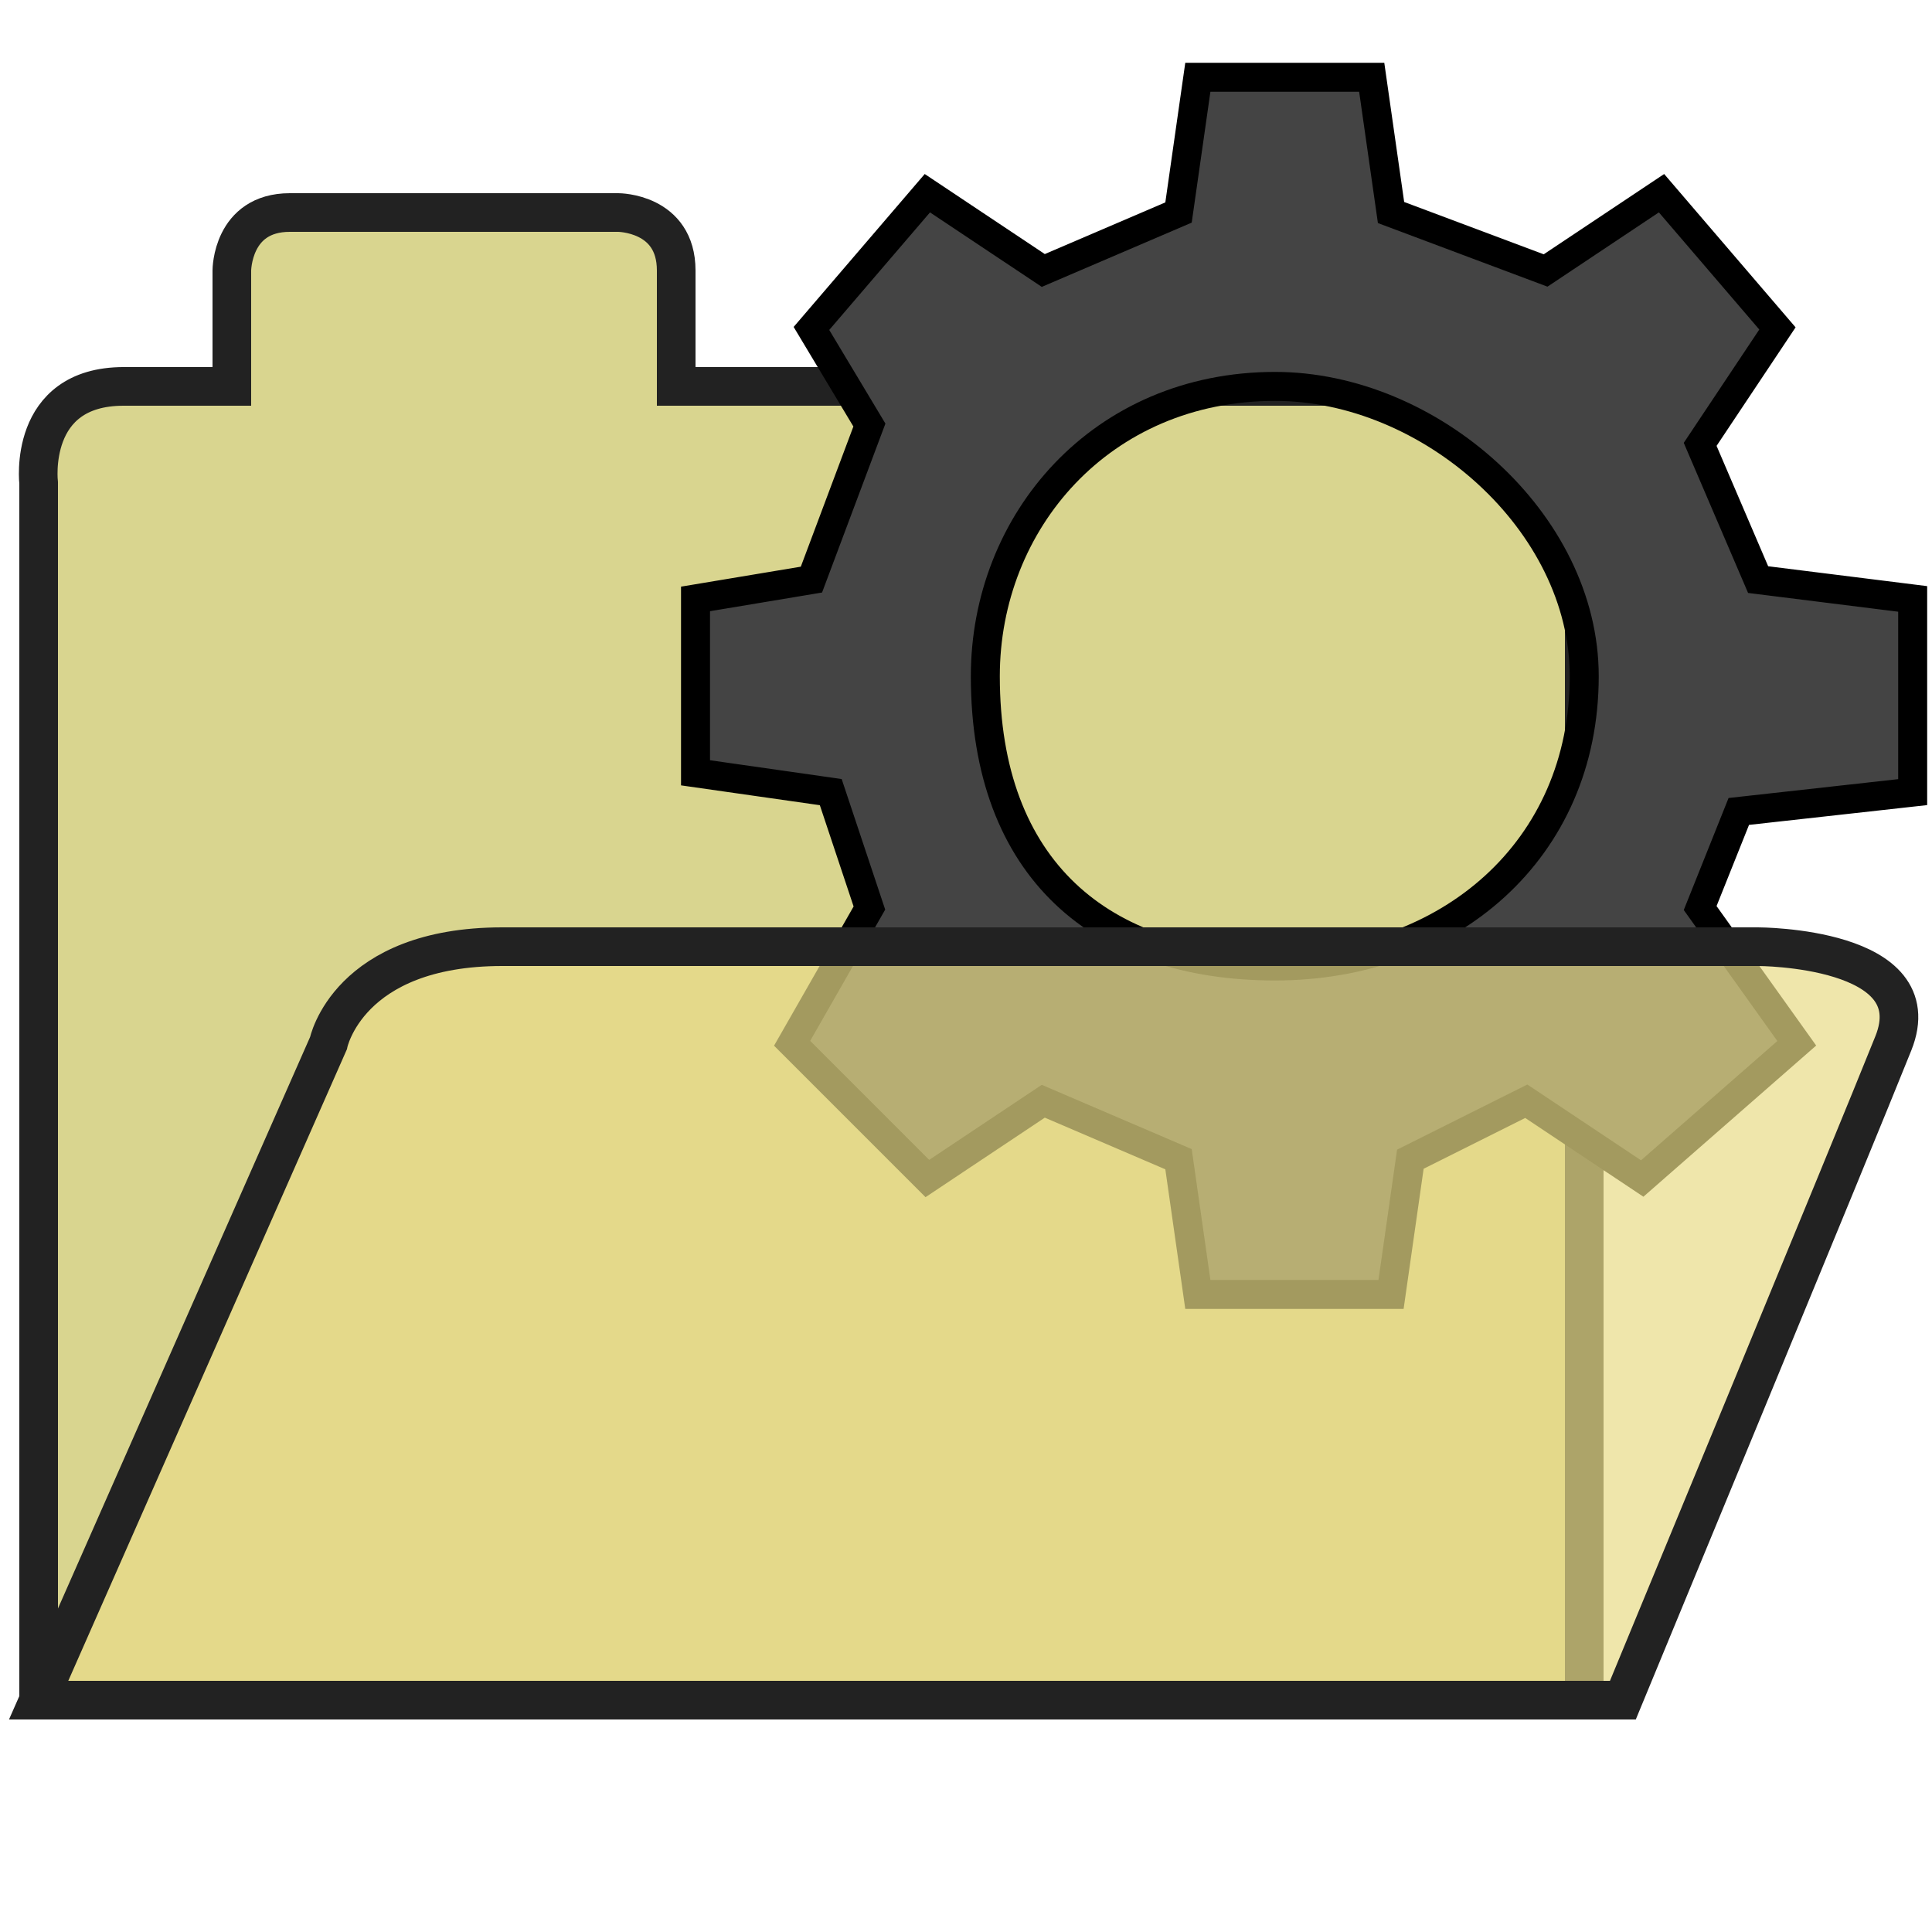
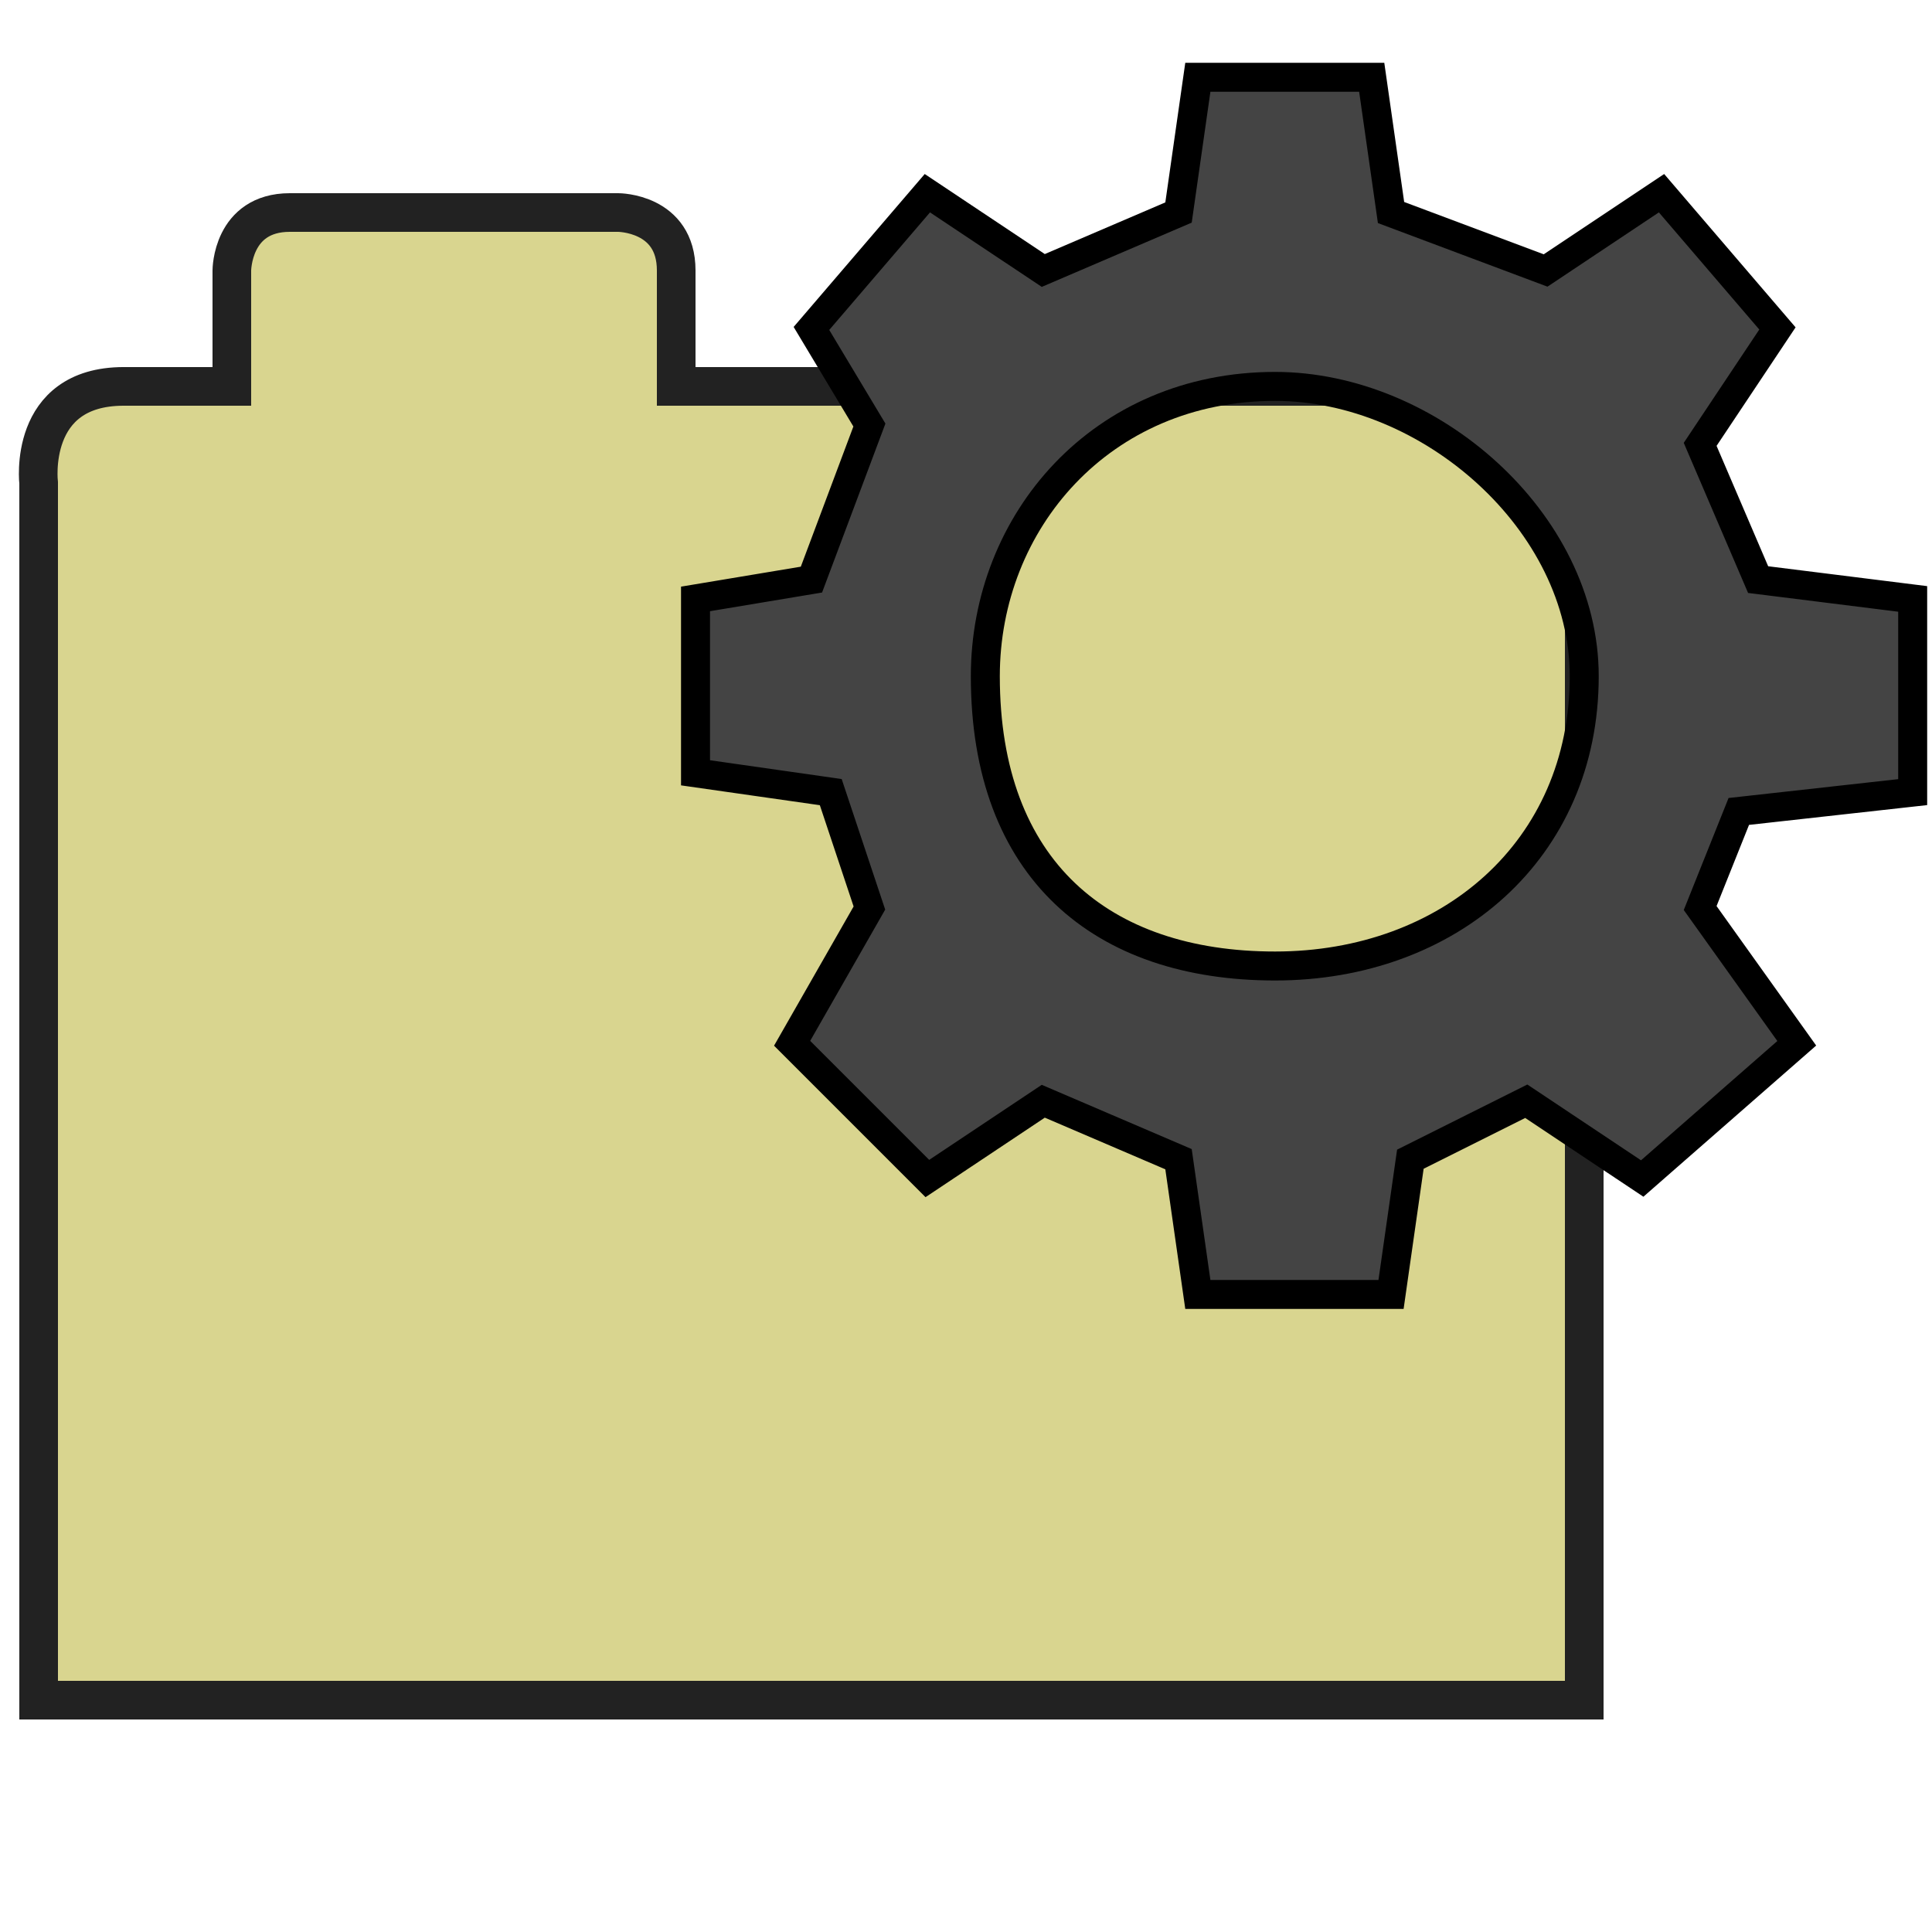
<svg xmlns="http://www.w3.org/2000/svg" width="800px" height="800px" viewBox="0 0 100 100" version="1.1">
  <path style="fill:#D9D58F;stroke:#222;stroke-width:2" d="m 2,88 c 0,-1 0,-63 0,-63 0,0 -0.6,-5 4.4,-5 -1,0 5.6,0 5.6,0 l 0,-6 c 0,0 0,-3 3,-3 l 17,0 c 0,0 3,0 3,3 l 0,6 43,0 c 0,0 4,0 4,4 l 0,64 z" />
  <path style="fill:#444;stroke:#000000;stroke-width:1.5px;" d="m 62,4 -1,7 -7,3 -6,-4 -6,7 3,5 -3,8 -6,1 0,9 7,1 2,6 -4,7 7,7 6,-4 7,3 1,7 10,0 1,-7 6,-3 6,4 8,-7 -5,-7 2,-5 9,-1 0,-10 -8,-1 -3,-7 4,-6 -6,-7 -6,4 -8,-3 -1,-7 z m 4,16 c 8,0 16,7 16,15 0,9 -7,15 -16,15 -9,0 -15,-5 -15,-15 0,-8 6,-15 15,-15 z" />
-   <path style="fill:#E8DC88;stroke:#222;stroke-width:2;fill-opacity:0.7" d="M 2,88 17,54 c 0,0 1,-5 9,-5 11,0 65,0 65,0 0,0 9,0 7,5 -2,5 -14,34 -14,34 z" />
</svg>